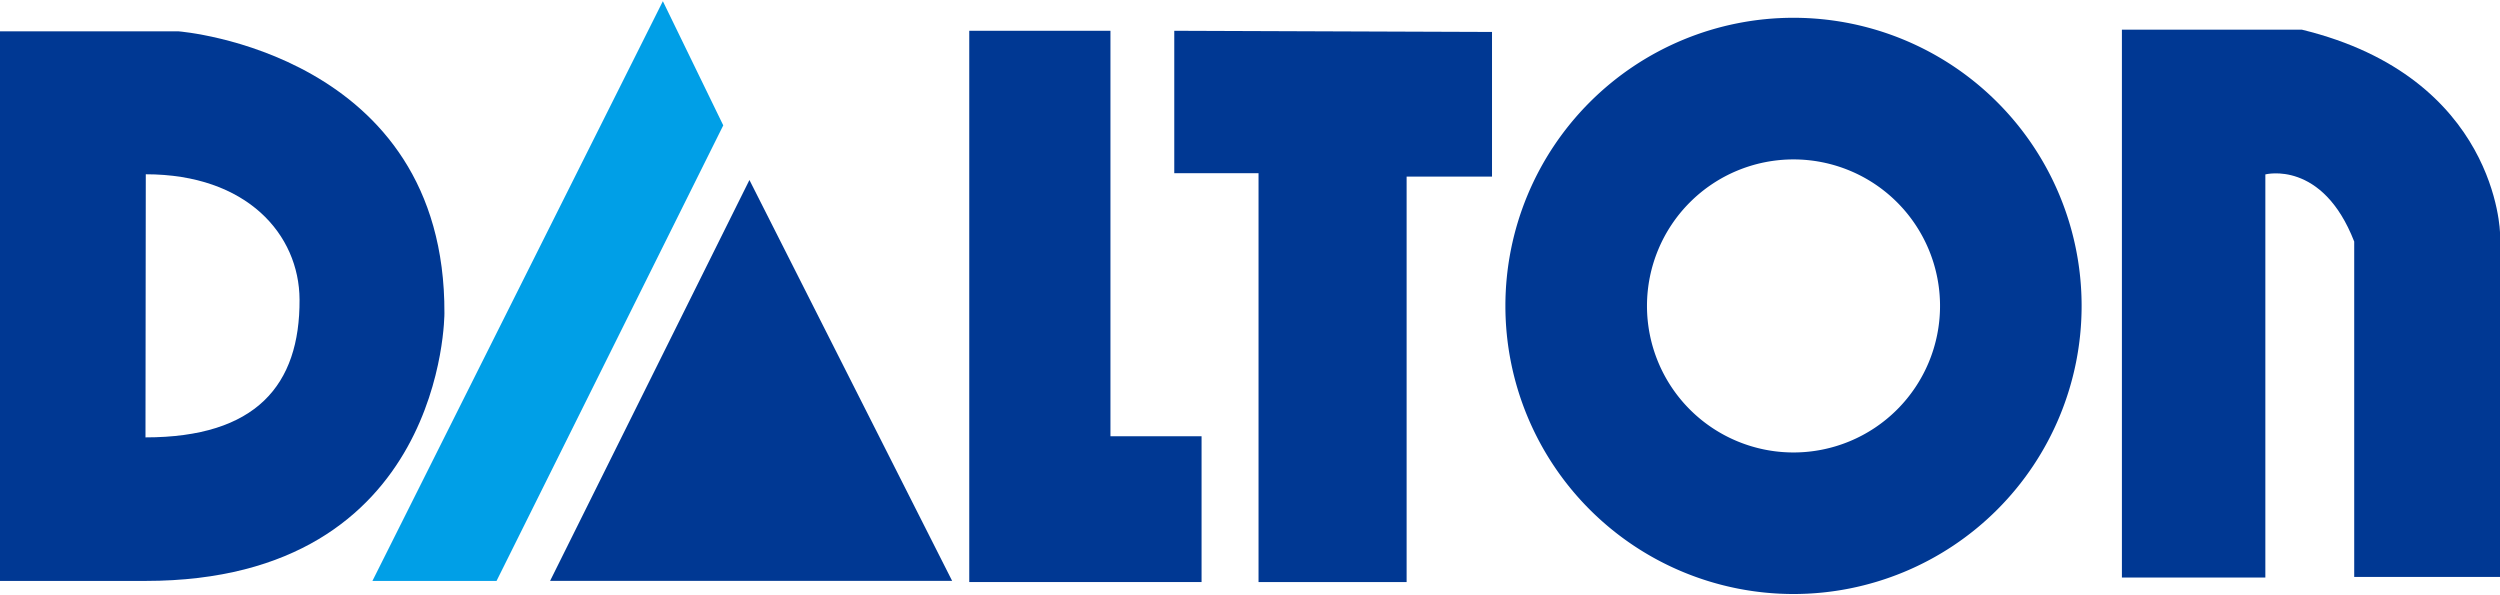
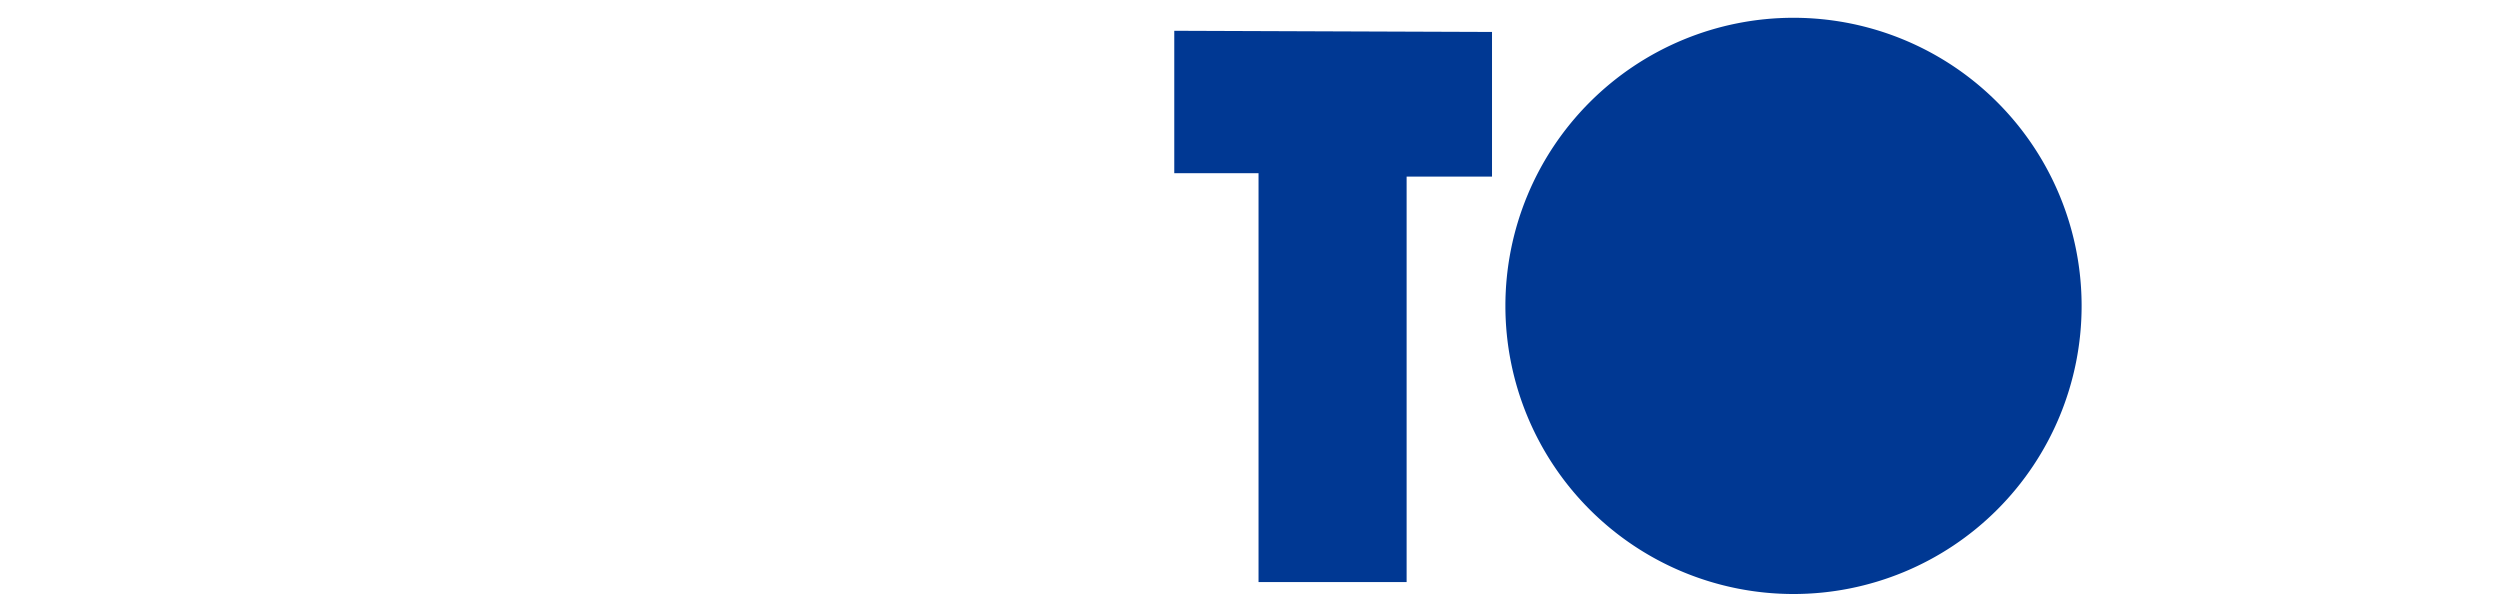
<svg xmlns="http://www.w3.org/2000/svg" id="logo-dalton" data-name="logo-dalton" viewBox="0 0 577.04 136.84" width="126" height="30">
  <title>header_logo_pc</title>
-   <polygon points="223.72 6.83 256.31 6.83 256.31 100.42 277.34 100.42 277.34 134.07 223.72 134.07 223.72 6.83" style="fill:#003893" />
-   <polygon points="166.94 28.66 153 0 85.96 133.81 114.61 133.81 166.94 28.66" style="fill:#009fe7" />
-   <polygon points="172.98 41.27 126.97 133.8 219.77 133.8 172.98 41.27" style="fill:#003893" />
  <polygon points="271.04 6.83 271.04 39.7 290.49 39.7 290.49 134.07 324.67 134.07 324.67 40.48 344.38 40.48 344.38 7.1 271.04 6.83" style="fill:#003893" />
-   <path d="M543.68,134.41V57c-7.36-18.92-20.51-15.5-20.51-15.5v93.05H490.06V8.09h41.53c45.22,11,45.75,47.05,45.75,47.05v79.27Z" transform="translate(-0.29 -1.52)" style="fill:#003893" />
-   <path d="M414.26,105.68a33.82,33.82,0,1,1,33.82-33.82,33.82,33.82,0,0,1-33.82,33.82m0-100.33a66.5,66.5,0,1,0,66.5,66.5,66.5,66.5,0,0,0-66.5-66.5" transform="translate(-0.29 -1.52)" style="fill:#003893" />
-   <path d="M33.87,102.2l.07-60.73c23.39,0,35.41,13.93,35.49,28.91.11,19.81-10.08,31.82-35.56,31.82M41.56,8.48H.29V135.33H33.87c69.22,0,69-61.78,69-61.78.26-60.2-61.26-65.06-61.26-65.06" transform="translate(-0.29 -1.52)" style="fill:#003893" />
+   <path d="M414.26,105.68m0-100.33a66.5,66.5,0,1,0,66.5,66.5,66.5,66.5,0,0,0-66.5-66.5" transform="translate(-0.29 -1.52)" style="fill:#003893" />
</svg>